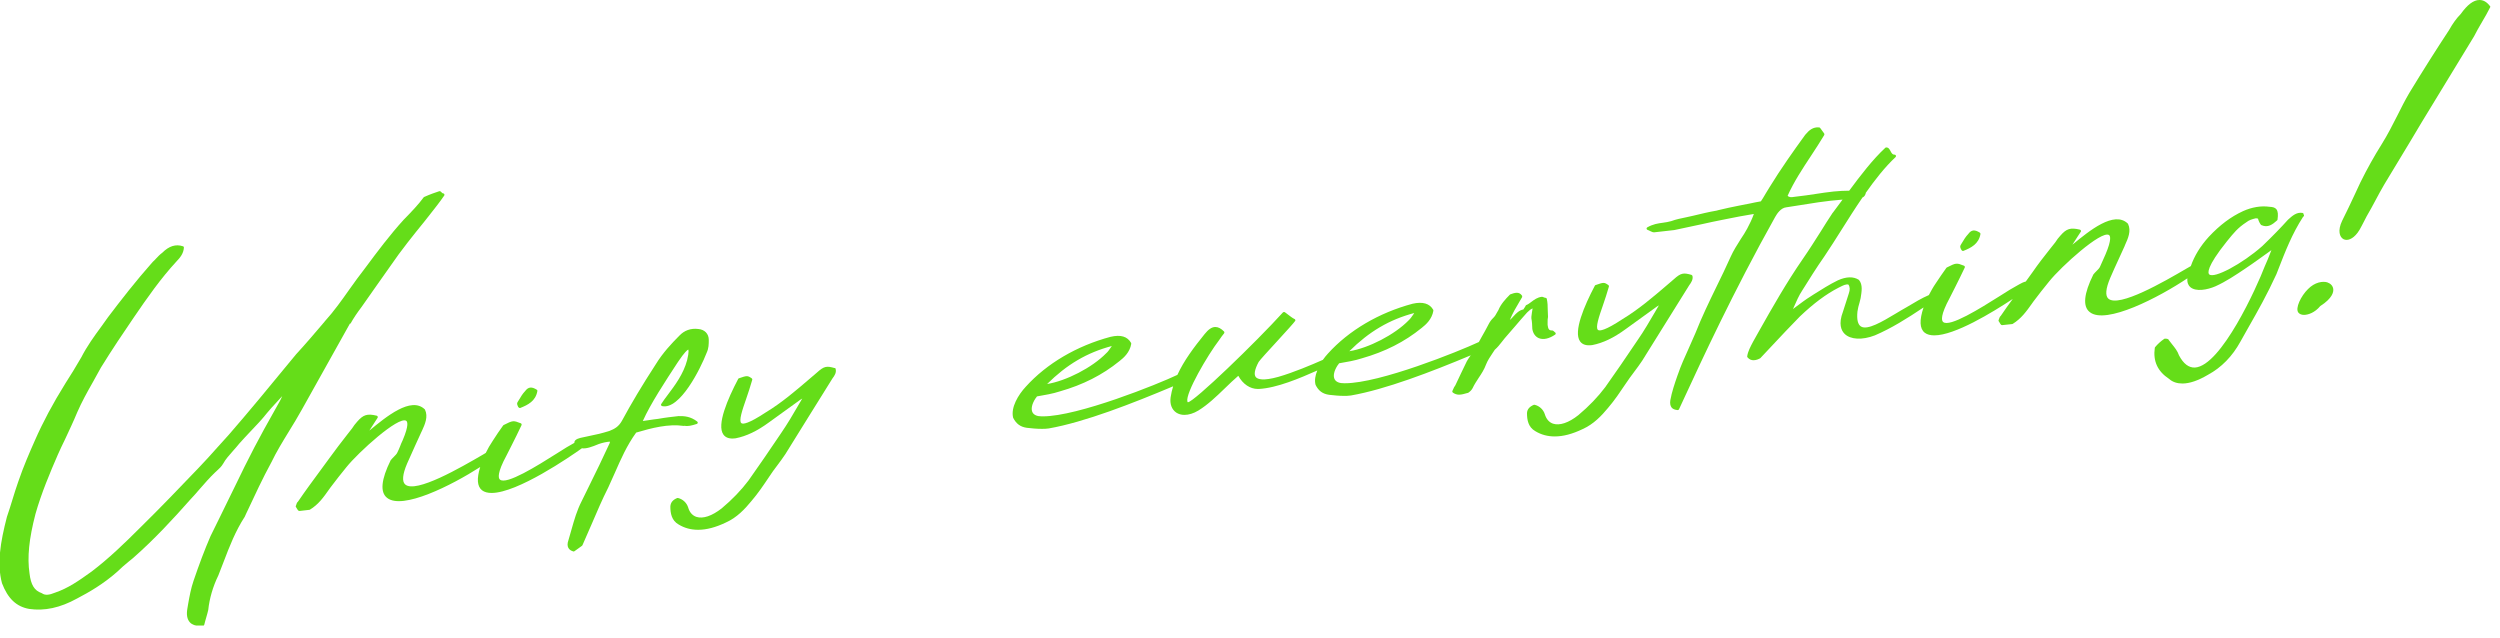
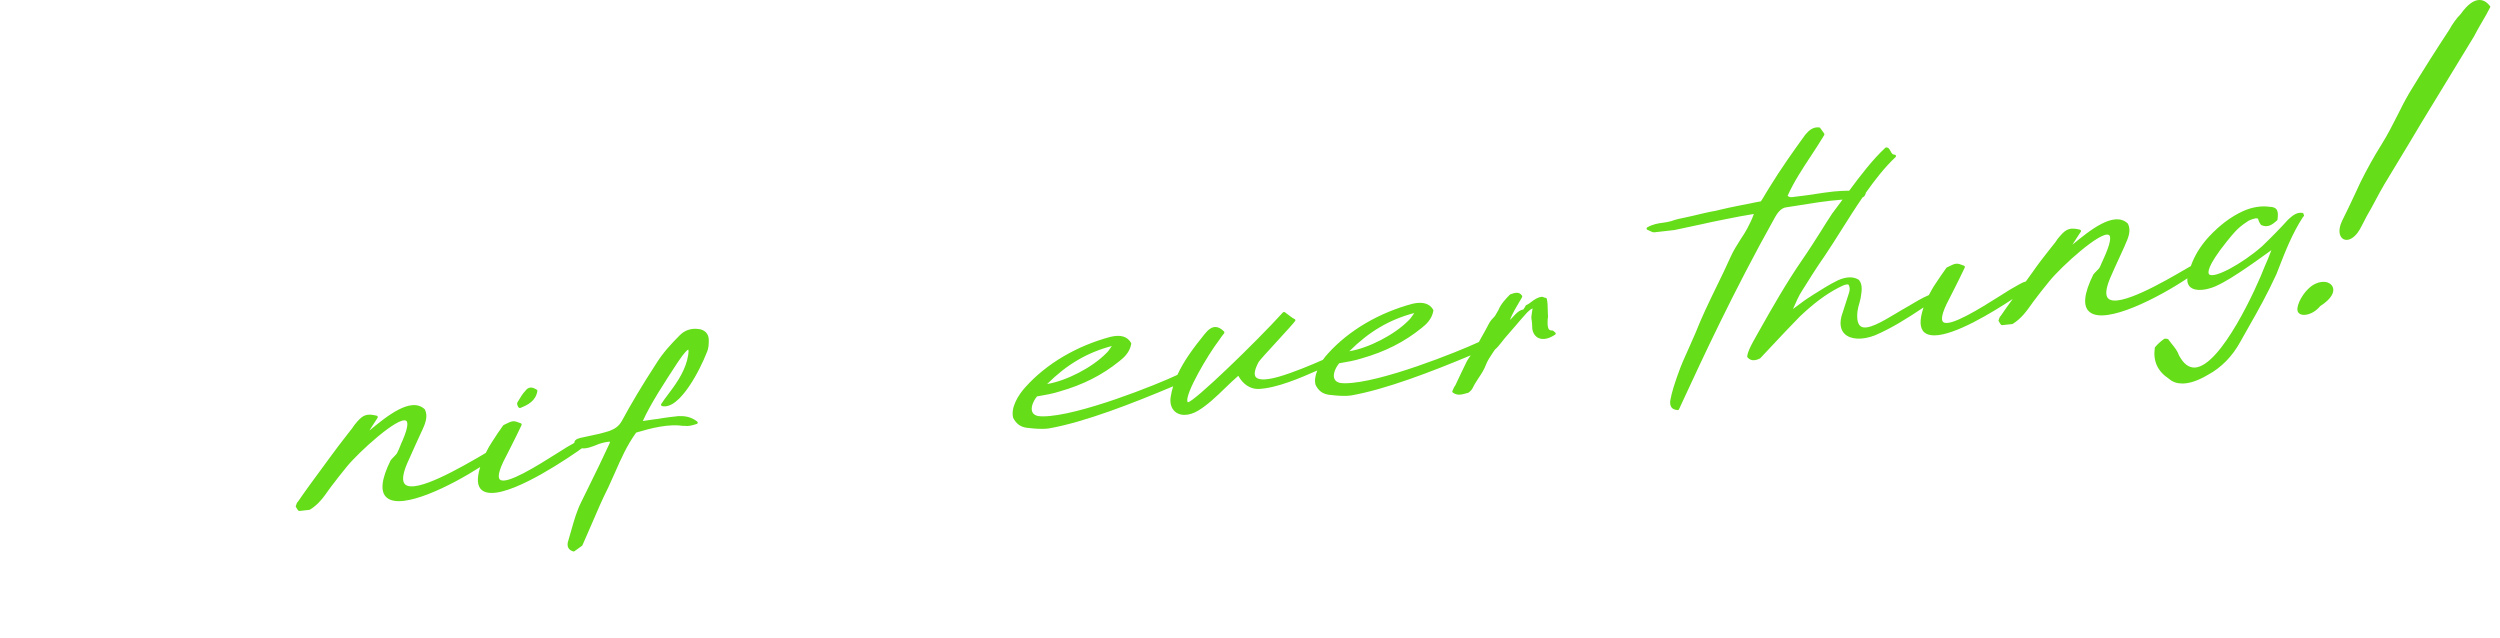
<svg xmlns="http://www.w3.org/2000/svg" width="188" height="48" viewBox="0 0 188 48" fill="none">
  <g clip-path="url(#clip0_5010_1448)">
-     <path d="M26.36 24.33C26.59 23.92 26.86 23.52 27.2 23.07C27.56 22.56 27.91 22.06 28.26 21.56C28.62 21.05 28.98 20.54 29.34 20.03C30.17 18.81 31.12 17.64 31.93 16.64C32.08 16.45 32.22 16.26 32.37 16.08C32.71 15.65 33.06 15.21 33.41 14.7C33.43 14.67 33.43 14.64 33.41 14.6C33.4 14.57 33.37 14.55 33.33 14.54C33.27 14.54 33.24 14.5 33.2 14.46C33.17 14.43 33.14 14.4 33.1 14.38C33.08 14.38 33.05 14.37 33.03 14.38C32.7 14.49 32.37 14.6 31.9 14.81C31.88 14.81 31.87 14.83 31.86 14.84C31.49 15.35 30.95 15.92 30.42 16.46L30.37 16.51C29.34 17.64 28.4 18.89 27.45 20.17C27.04 20.69 26.65 21.24 26.27 21.77C25.7 22.58 25.11 23.41 24.42 24.17L24.39 24.21C23.7 25.02 22.99 25.86 22.26 26.65L21.69 27.34C20.23 29.12 18.72 30.95 17.21 32.69C16.93 32.99 16.65 33.31 16.36 33.63C15.9 34.15 15.42 34.68 14.94 35.18C13.57 36.61 12.01 38.24 10.55 39.67C9.36 40.86 8.18 42 6.89 42.98C5.89 43.7 5.12 44.23 4.16 44.56C3.68 44.76 3.38 44.78 3.15 44.61C3.15 44.61 3.13 44.61 3.13 44.6C2.59 44.42 2.32 43.98 2.22 43.12C2.04 41.91 2.18 40.52 2.67 38.64C3.11 37.09 3.77 35.52 4.35 34.19C4.52 33.81 4.7 33.42 4.89 33.04C5.2 32.37 5.53 31.68 5.81 31C6.14 30.24 6.56 29.48 6.97 28.76C7.18 28.39 7.39 28.01 7.59 27.64C8.41 26.31 9.29 25 10.05 23.89C11.11 22.34 12.08 20.95 13.28 19.65C13.54 19.38 13.8 19.07 13.83 18.62C13.83 18.58 13.81 18.53 13.76 18.52C13.22 18.34 12.71 18.5 12.21 19C12.01 19.15 11.87 19.3 11.73 19.45C11.65 19.53 11.58 19.62 11.48 19.7C10.22 21.12 9.07 22.6 8.11 23.87C7.95 24.1 7.78 24.34 7.61 24.57C7.08 25.29 6.54 26.04 6.12 26.86C5.71 27.57 5.3 28.24 4.93 28.81C3.97 30.35 3.22 31.76 2.62 33.13C2.23 34.01 1.77 35.06 1.37 36.23C1.21 36.68 1.08 37.11 0.94 37.56C0.81 37.98 0.68 38.41 0.52 38.87C0.02 40.81 -0.24 42.4 0.15 43.86C0.59 45.01 1.23 45.62 2.19 45.79C3.34 45.96 4.52 45.71 5.79 45.01C6.71 44.53 7.78 43.91 8.81 43C9.09 42.72 9.38 42.48 9.68 42.23C9.78 42.14 9.89 42.06 10 41.97C11.62 40.55 13.08 38.96 14.29 37.59C14.55 37.32 14.8 37.03 15.04 36.75C15.4 36.34 15.77 35.91 16.17 35.53L16.29 35.42C16.48 35.25 16.66 35.08 16.78 34.87C16.97 34.52 17.24 34.23 17.52 33.91C17.68 33.73 17.85 33.54 18 33.35C18.28 33.03 18.58 32.72 18.86 32.42C19.29 31.97 19.7 31.54 20.07 31.07C20.29 30.8 20.53 30.54 20.79 30.26C20.93 30.11 21.07 29.95 21.22 29.79C21.17 29.93 21.1 30.05 21.04 30.17L20.62 30.92C20.1 31.84 19.61 32.72 19.12 33.66C18.62 34.61 18.14 35.6 17.67 36.57C17.5 36.91 17.33 37.26 17.17 37.59C16.95 38.05 16.72 38.51 16.5 38.96C16.27 39.41 16.05 39.86 15.83 40.32C15.38 41.36 14.98 42.43 14.55 43.69C14.36 44.25 14.25 44.84 14.15 45.41C14.13 45.53 14.11 45.65 14.09 45.77C14.01 46.22 14.07 46.57 14.28 46.8C14.45 46.98 14.7 47.07 15.04 47.07C15.11 47.07 15.19 47.07 15.27 47.06C15.31 47.06 15.35 47.02 15.36 46.98C15.4 46.8 15.46 46.62 15.51 46.43C15.56 46.25 15.62 46.06 15.66 45.87C15.75 45.01 16.01 44.11 16.42 43.27C16.56 42.93 16.69 42.58 16.82 42.24C17.27 41.06 17.7 39.95 18.41 38.85C18.44 38.79 18.47 38.73 18.49 38.67C18.51 38.62 18.53 38.57 18.56 38.52L18.58 38.48C19.16 37.24 19.76 35.95 20.41 34.76C20.79 33.97 21.25 33.22 21.74 32.42C22.06 31.9 22.39 31.36 22.7 30.8C23.91 28.62 25.11 26.48 26.31 24.34L26.36 24.33Z" fill="#65DD19" />
    <path d="M38.99 30.62C38.99 30.62 39.04 30.68 39.08 30.68C39.09 30.68 39.1 30.68 39.12 30.68C39.7 30.45 40.28 30.16 40.41 29.41C40.41 29.37 40.41 29.33 40.37 29.31C39.98 29.06 39.73 29.09 39.49 29.41C39.3 29.61 39.16 29.84 39.04 30.05C39 30.11 38.96 30.18 38.92 30.24C38.85 30.35 38.91 30.47 38.95 30.56C38.96 30.58 38.97 30.61 38.98 30.63L38.99 30.62Z" fill="#65DD19" />
    <path d="M51.44 32.02C51.73 32.07 52 32.01 52.4 31.88C52.44 31.87 52.46 31.84 52.47 31.8C52.47 31.76 52.47 31.73 52.43 31.7C51.94 31.32 51.47 31.28 51.03 31.29C50.58 31.34 50.03 31.4 49.48 31.5C49.25 31.52 49.04 31.56 48.82 31.59C48.66 31.61 48.5 31.64 48.34 31.66C48.92 30.36 50.06 28.63 50.89 27.36L51.01 27.18C51.48 26.48 51.71 26.29 51.76 26.29C51.76 26.29 51.84 26.41 51.67 27.09C51.4 28.11 50.76 28.97 50.24 29.66C50.04 29.92 49.86 30.17 49.72 30.39C49.7 30.42 49.7 30.45 49.72 30.48C49.73 30.51 49.76 30.53 49.79 30.54C51.13 30.83 52.67 27.74 53.14 26.53C53.3 26.19 53.3 25.87 53.3 25.56C53.3 25.1 52.99 24.78 52.51 24.74C51.94 24.67 51.45 24.85 51.07 25.26C50.49 25.84 49.83 26.55 49.31 27.4C48.29 28.97 47.48 30.33 46.76 31.66C46.52 32.08 46.23 32.25 45.82 32.41C45.25 32.59 44.74 32.7 44.2 32.81C44.06 32.84 43.92 32.87 43.78 32.9C43.64 32.93 43.2 33.01 43.19 33.27C43.19 33.28 43.19 33.29 43.2 33.3C43.2 33.3 43.19 33.3 43.18 33.31C42.89 33.46 42.4 33.76 41.84 34.12C40.43 35.01 38.06 36.5 37.59 36.06C37.47 35.95 37.38 35.56 38.09 34.25C38.21 34 38.34 33.75 38.47 33.5C38.72 33 38.98 32.49 39.22 31.97C39.23 31.95 39.23 31.92 39.22 31.89C39.21 31.86 39.19 31.84 39.16 31.83C38.6 31.61 38.57 31.61 37.88 31.96C37.87 31.96 37.85 31.98 37.84 31.99C37.58 32.35 37.3 32.76 37.06 33.14C36.85 33.45 36.68 33.75 36.53 34.06L36.33 34.18C34.68 35.14 31.26 37.13 30.47 36.43C30.22 36.21 30.27 35.67 30.61 34.87C30.8 34.43 31 33.99 31.21 33.53C31.36 33.2 31.52 32.85 31.69 32.48L31.73 32.4C31.96 31.9 32.21 31.33 31.96 30.81C31.96 30.8 31.95 30.79 31.94 30.78C30.91 29.79 29.04 31.34 27.8 32.36C27.8 32.36 27.79 32.36 27.78 32.37C27.92 32.14 28.05 31.94 28.18 31.75L28.4 31.41C28.4 31.41 28.42 31.35 28.4 31.32C28.38 31.29 28.36 31.27 28.33 31.26C27.62 31.09 27.32 31.18 26.86 31.71C26.7 31.89 26.6 32.02 26.48 32.21L26.12 32.67C25.66 33.26 25.22 33.83 24.78 34.44C24.57 34.73 24.36 35.02 24.15 35.3C23.54 36.13 22.96 36.91 22.41 37.72C22.33 37.79 22.31 37.86 22.29 37.92C22.29 37.95 22.27 37.99 22.25 38.03C22.23 38.07 22.23 38.11 22.26 38.14C22.29 38.17 22.31 38.21 22.33 38.25C22.36 38.3 22.39 38.35 22.42 38.38C22.44 38.4 22.47 38.42 22.5 38.42H22.57C22.81 38.39 23.05 38.36 23.26 38.34C23.27 38.34 23.29 38.34 23.3 38.33C23.95 37.94 24.34 37.38 24.75 36.8L24.85 36.66C25.26 36.12 25.67 35.59 26.05 35.13C26.96 34 29.95 31.29 30.54 31.64C30.63 31.69 30.78 31.94 30.28 33.11C30.2 33.27 30.14 33.42 30.08 33.58C30.02 33.73 29.96 33.87 29.88 34.03C29.84 34.13 29.73 34.24 29.62 34.35C29.54 34.43 29.46 34.51 29.38 34.61C28.66 36.06 28.57 37.02 29.11 37.44C30.26 38.36 33.93 36.52 36.11 35.12C35.84 35.99 35.88 36.58 36.25 36.87C36.43 37.01 36.68 37.07 36.97 37.07C38.91 37.07 42.88 34.34 43.76 33.71C44.08 33.76 44.5 33.61 45.03 33.39C45.32 33.29 45.6 33.23 45.86 33.21C45.86 33.23 45.86 33.25 45.86 33.26C45.86 33.3 45.86 33.31 45.84 33.34C45.33 34.45 44.82 35.5 44.27 36.61C44.09 36.97 43.92 37.33 43.74 37.69C43.39 38.37 43.18 39.1 42.98 39.81C42.9 40.08 42.83 40.35 42.75 40.61C42.66 40.86 42.66 41.05 42.74 41.2C42.81 41.33 42.94 41.42 43.12 41.47H43.14C43.16 41.47 43.18 41.47 43.2 41.45C43.29 41.38 43.38 41.32 43.48 41.25C43.58 41.18 43.68 41.11 43.77 41.04C43.78 41.03 43.79 41.02 43.8 41C44.04 40.46 44.27 39.93 44.49 39.42C44.9 38.46 45.29 37.55 45.74 36.66C45.91 36.29 46.08 35.92 46.24 35.55C46.68 34.55 47.13 33.51 47.84 32.53C49.02 32.18 50.26 31.86 51.42 32.03L51.44 32.02Z" fill="#65DD19" />
-     <path d="M62.77 27.68C62.17 27.51 61.98 27.52 61.43 28.02L60.95 28.43C59.83 29.39 58.78 30.29 57.59 31.01C56.3 31.86 55.87 31.92 55.75 31.82C55.54 31.66 55.82 30.83 56.12 29.97C56.27 29.54 56.43 29.05 56.57 28.56C56.58 28.52 56.57 28.48 56.53 28.45C56.21 28.23 56.17 28.24 55.56 28.45C55.54 28.45 55.52 28.48 55.51 28.5C54.72 30 53.88 31.95 54.4 32.68C54.58 32.93 54.88 33.02 55.32 32.96C56.13 32.8 56.93 32.42 57.83 31.76C58.23 31.47 58.63 31.18 59.02 30.9C59.4 30.63 59.78 30.35 60.17 30.07C60.22 30.03 60.28 30 60.33 29.97C60.24 30.12 60.15 30.28 60.06 30.43C59.65 31.14 59.22 31.87 58.74 32.57C57.85 33.89 57.03 35.09 56.29 36.13C55.75 36.85 55.05 37.58 54.27 38.23C53.54 38.8 52.87 39.03 52.37 38.87C52.07 38.77 51.85 38.52 51.75 38.16C51.64 37.81 51.35 37.54 50.99 37.45C50.97 37.45 50.95 37.45 50.93 37.45C50.59 37.59 50.43 37.79 50.41 38.09C50.41 38.59 50.5 39.14 51.03 39.44C51.47 39.71 51.96 39.84 52.5 39.84C53.13 39.84 53.82 39.66 54.59 39.29C55.42 38.92 56.02 38.27 56.49 37.7C56.99 37.12 57.43 36.47 57.85 35.84C57.94 35.7 58.04 35.56 58.13 35.43C58.25 35.27 58.36 35.11 58.48 34.96C58.68 34.69 58.87 34.44 59.06 34.15C59.65 33.19 60.24 32.25 60.83 31.3C61.42 30.35 62.01 29.41 62.6 28.46C62.77 28.24 62.91 28.01 62.84 27.74C62.84 27.7 62.8 27.68 62.77 27.67V27.68Z" fill="#65DD19" />
    <path d="M115.26 23.15C115.21 23.38 115.19 23.6 115.16 23.82V23.91C115.16 23.91 115.15 23.93 115.16 23.94C115.21 24.19 115.22 24.46 115.23 24.73C115.28 25.07 115.46 25.32 115.72 25.43C116.06 25.57 116.5 25.47 116.95 25.16C116.98 25.14 116.99 25.11 116.99 25.07C116.99 25.03 116.96 25 116.93 24.99C116.93 24.99 116.9 24.96 116.89 24.95C116.85 24.91 116.78 24.84 116.7 24.85C116.47 24.85 116.42 24.73 116.38 24.43C116.38 24.37 116.38 24.31 116.38 24.24C116.38 24.1 116.38 23.96 116.41 23.84C116.41 23.83 116.41 23.82 116.41 23.81C116.4 23.64 116.39 23.47 116.39 23.31C116.39 23.03 116.38 22.75 116.32 22.48C116.32 22.44 116.28 22.41 116.24 22.4C116.17 22.39 116.11 22.37 116.07 22.35C116.02 22.33 115.98 22.31 115.94 22.32C115.61 22.36 115.37 22.54 115.16 22.7C115.03 22.8 114.91 22.89 114.78 22.94C114.76 22.94 114.74 22.97 114.73 22.99C114.7 23.06 114.66 23.12 114.62 23.17C114.6 23.2 114.58 23.24 114.56 23.27C114.24 23.33 114.02 23.56 113.81 23.79C113.72 23.89 113.64 23.98 113.54 24.06C113.74 23.57 114.02 23.09 114.29 22.64L114.46 22.35C114.46 22.35 114.48 22.28 114.46 22.24C114.23 21.89 113.88 22.03 113.59 22.13C113.58 22.13 113.56 22.14 113.55 22.15C113.2 22.5 112.85 22.89 112.68 23.32C112.65 23.38 112.62 23.43 112.58 23.49C112.5 23.64 112.42 23.79 112.29 23.91C112.15 24.04 112.03 24.21 111.94 24.39C111.78 24.7 111.61 25.01 111.42 25.34C111.35 25.46 111.28 25.59 111.21 25.72C109.69 26.43 103.76 28.82 101.15 28.82H101.1C100.74 28.83 100.48 28.73 100.37 28.53C100.23 28.28 100.32 27.88 100.59 27.47C100.59 27.47 100.64 27.42 100.7 27.32C101.28 27.22 101.88 27.12 102.43 26.94C104.15 26.45 105.62 25.71 106.91 24.66C107.23 24.41 107.68 24.01 107.79 23.37C107.79 23.35 107.79 23.32 107.78 23.3C107.51 22.82 106.99 22.67 106.23 22.84C103.69 23.52 101.43 24.85 99.86 26.59C99.73 26.73 99.6 26.89 99.48 27.06C98.67 27.42 97.25 28.02 96.13 28.34C94.98 28.66 94.58 28.52 94.44 28.36C94.28 28.17 94.35 27.78 94.65 27.22C94.71 27.11 95.45 26.3 96.04 25.66C96.69 24.95 97.31 24.27 97.4 24.13C97.42 24.1 97.42 24.07 97.4 24.04C97.39 24.01 97.36 23.99 97.33 23.98C97.25 23.96 96.94 23.72 96.81 23.62C96.68 23.52 96.63 23.48 96.6 23.47C96.56 23.45 96.51 23.47 96.48 23.49C94.46 25.72 89.79 30.23 89.33 30.25C89.33 30.25 89.3 30.24 89.29 30.19C89.14 29.57 90.81 26.71 91.69 25.56C91.81 25.39 91.91 25.23 92.05 25.07C92.08 25.03 92.08 24.97 92.05 24.93C91.82 24.7 91.61 24.59 91.4 24.59C91.4 24.59 91.38 24.59 91.37 24.59C91.12 24.6 90.87 24.77 90.59 25.12C89.78 26.12 89.03 27.12 88.54 28.19C87.1 28.88 81.06 31.31 78.43 31.31C78.4 31.31 78.36 31.31 78.33 31.31C77.99 31.31 77.76 31.21 77.65 31.02C77.51 30.77 77.6 30.37 77.87 29.96C77.87 29.96 77.92 29.91 77.98 29.81C78.56 29.71 79.16 29.61 79.71 29.43C81.43 28.94 82.9 28.2 84.19 27.15C84.51 26.9 84.96 26.5 85.07 25.86C85.07 25.84 85.07 25.81 85.06 25.79C84.78 25.3 84.28 25.15 83.51 25.33C80.97 26.01 78.71 27.34 77.14 29.08C76.58 29.68 75.99 30.65 76.19 31.42C76.42 31.87 76.73 32.1 77.21 32.17C77.57 32.21 77.94 32.25 78.33 32.25C78.5 32.25 78.68 32.25 78.86 32.22C81.56 31.75 85.18 30.33 88.22 29.05C88.14 29.32 88.07 29.6 88.03 29.88C87.96 30.39 88.12 30.8 88.46 31.03C88.63 31.14 88.84 31.2 89.07 31.2C89.39 31.2 89.76 31.09 90.12 30.87C90.82 30.44 91.46 29.83 92.12 29.19C92.44 28.88 92.77 28.56 93.12 28.26C93.46 28.88 94 29.25 94.59 29.25C94.61 29.25 94.64 29.25 94.66 29.25C96.02 29.18 97.75 28.44 99.06 27.86C98.91 28.23 98.84 28.6 98.93 28.94C99.15 29.39 99.46 29.62 99.95 29.69C100.31 29.73 100.68 29.77 101.06 29.77C101.23 29.77 101.41 29.77 101.59 29.74C104.18 29.29 107.64 27.96 110.6 26.72C110.5 26.86 110.4 27 110.31 27.16C110.17 27.44 110.03 27.74 109.89 28.03C109.74 28.36 109.58 28.68 109.44 28.98C109.36 29.08 109.32 29.17 109.28 29.27C109.26 29.31 109.25 29.35 109.22 29.4C109.2 29.44 109.22 29.49 109.25 29.52C109.4 29.63 109.56 29.68 109.72 29.68C109.93 29.68 110.14 29.61 110.36 29.55H110.39C110.39 29.55 110.41 29.53 110.42 29.53C110.58 29.42 110.67 29.32 110.74 29.19C110.87 28.91 111.04 28.66 111.2 28.41C111.41 28.1 111.62 27.77 111.75 27.41C111.87 27.11 112.06 26.82 112.25 26.54C112.3 26.46 112.35 26.38 112.41 26.3C112.62 26.12 112.78 25.91 112.93 25.72C113.01 25.62 113.08 25.52 113.16 25.43C113.42 25.14 113.68 24.83 113.94 24.53C114.23 24.19 114.53 23.84 114.82 23.52L114.87 23.47C114.99 23.35 115.12 23.24 115.26 23.19V23.15ZM101.47 26.41C102.96 24.93 104.49 24.03 106.35 23.54C106.32 23.58 106.3 23.61 106.28 23.65C106.15 23.84 106.05 23.98 105.93 24.09C104.88 25.17 102.91 26.18 101.48 26.41H101.47ZM78.73 28.89C80.22 27.41 81.75 26.51 83.61 26.02C83.59 26.06 83.56 26.09 83.54 26.12C83.41 26.31 83.31 26.46 83.19 26.56C82.14 27.64 80.17 28.65 78.73 28.88V28.89Z" fill="#65DD19" />
-     <path d="M127.27 20.74C127.27 20.74 127.23 20.68 127.2 20.67C126.6 20.5 126.41 20.51 125.86 21.01L125.37 21.43C124.26 22.38 123.2 23.28 122.01 24C120.72 24.85 120.29 24.91 120.17 24.81C119.96 24.65 120.24 23.82 120.54 22.96C120.69 22.53 120.85 22.04 120.99 21.55C121 21.51 120.99 21.47 120.95 21.44C120.63 21.21 120.59 21.23 119.98 21.44C119.96 21.44 119.94 21.47 119.93 21.49C119.14 22.99 118.3 24.94 118.82 25.67C119 25.92 119.3 26.01 119.74 25.95C120.55 25.79 121.35 25.41 122.25 24.75C122.65 24.46 123.05 24.17 123.44 23.89C123.82 23.62 124.2 23.34 124.59 23.06C124.64 23.02 124.7 22.99 124.75 22.96C124.66 23.12 124.56 23.28 124.47 23.44C124.06 24.14 123.64 24.87 123.16 25.56C122.24 26.94 121.43 28.1 120.71 29.12C120.17 29.84 119.48 30.56 118.69 31.22C117.96 31.8 117.28 32.02 116.79 31.86C116.49 31.76 116.28 31.51 116.17 31.15C116.06 30.8 115.77 30.53 115.41 30.44C115.39 30.44 115.37 30.44 115.35 30.44C115.01 30.58 114.84 30.79 114.83 31.07C114.83 31.57 114.92 32.12 115.45 32.42C115.89 32.69 116.38 32.82 116.92 32.82C117.55 32.82 118.24 32.64 119.01 32.27C119.84 31.9 120.44 31.26 120.92 30.68C121.42 30.1 121.85 29.45 122.27 28.83C122.37 28.69 122.46 28.55 122.56 28.41C122.68 28.25 122.79 28.1 122.9 27.95C123.1 27.68 123.3 27.42 123.49 27.13C124.08 26.17 124.67 25.23 125.26 24.29C125.85 23.34 126.44 22.4 127.03 21.45C127.18 21.25 127.34 21.01 127.27 20.73V20.74Z" fill="#65DD19" />
-     <path d="M147.51 18.81C147.51 18.81 147.56 18.87 147.6 18.87C147.61 18.87 147.62 18.87 147.64 18.87C148.22 18.64 148.8 18.35 148.93 17.6C148.93 17.56 148.92 17.52 148.89 17.5C148.5 17.25 148.25 17.27 148.01 17.6C147.81 17.81 147.68 18.03 147.55 18.25C147.51 18.31 147.48 18.37 147.44 18.43C147.37 18.54 147.43 18.66 147.47 18.74C147.48 18.76 147.49 18.79 147.51 18.81Z" fill="#65DD19" />
    <path d="M173.26 16.27C173.27 16.22 173.26 16.17 173.24 16.14C173.24 16.12 173.23 16.1 173.22 16.08C173.22 16.04 173.18 16.01 173.14 16.01C172.71 15.94 172.39 16.22 172.06 16.52C171.53 17.11 170.9 17.76 170.13 18.5C168.62 19.84 166.49 20.98 166.13 20.63C166.04 20.55 165.88 20.12 167.47 18.14L167.52 18.08C167.96 17.54 168.27 17.14 168.93 16.71C169.13 16.55 169.34 16.49 169.61 16.42C169.67 16.42 169.72 16.41 169.8 16.44C169.85 16.63 169.93 16.78 170.02 16.9C170.02 16.91 170.04 16.92 170.06 16.93C170.54 17.15 170.9 16.88 171.24 16.57C171.26 16.55 171.27 16.53 171.27 16.51C171.32 16.14 171.31 15.89 171.18 15.73C171.08 15.61 170.92 15.56 170.66 15.55C170.04 15.46 169.33 15.58 168.67 15.88C167.76 16.3 166.92 16.93 166.1 17.81C165.47 18.5 165.02 19.24 164.75 20.01L164.4 20.21C162.76 21.17 159.34 23.15 158.55 22.46C158.3 22.24 158.35 21.7 158.69 20.9C158.88 20.46 159.08 20.01 159.3 19.54C159.45 19.21 159.61 18.87 159.77 18.51L159.8 18.43C160.03 17.93 160.28 17.36 160.03 16.84C160.03 16.83 160.02 16.82 160.01 16.81C158.98 15.82 157.11 17.36 155.87 18.38C155.87 18.38 155.86 18.38 155.85 18.39C155.99 18.17 156.12 17.97 156.25 17.77C156.33 17.65 156.4 17.54 156.48 17.42C156.5 17.39 156.5 17.36 156.48 17.33C156.46 17.3 156.44 17.28 156.41 17.27C155.7 17.1 155.4 17.19 154.94 17.72C154.79 17.89 154.68 18.02 154.56 18.22C154.43 18.39 154.3 18.55 154.17 18.71C153.71 19.29 153.28 19.84 152.86 20.45C152.68 20.69 152.51 20.93 152.34 21.17C152.17 21.21 152.01 21.29 151.87 21.37C151.81 21.4 151.76 21.43 151.71 21.46C151.42 21.61 150.93 21.91 150.37 22.27C148.96 23.16 146.59 24.65 146.12 24.21C146 24.1 145.91 23.71 146.62 22.4C146.75 22.14 146.88 21.88 147.02 21.61C147.26 21.13 147.51 20.63 147.75 20.12C147.76 20.1 147.76 20.07 147.75 20.04C147.74 20.01 147.72 19.99 147.69 19.98C147.13 19.76 147.1 19.76 146.41 20.11C146.4 20.11 146.38 20.13 146.37 20.14C146.11 20.5 145.83 20.91 145.58 21.29C145.37 21.59 145.21 21.89 145.05 22.19C144.51 22.42 144 22.73 143.43 23.07L143.38 23.1C143.12 23.24 142.85 23.41 142.56 23.58C141.56 24.18 140.42 24.86 139.94 24.55C139.71 24.4 139.62 24.03 139.68 23.43C139.71 23.2 139.77 22.97 139.84 22.74C139.87 22.63 139.9 22.53 139.92 22.42C140 21.92 140.09 21.41 139.8 21.06L139.78 21.04C139.37 20.78 138.83 20.8 138.21 21.08C137.59 21.38 136.98 21.77 136.39 22.14L136.16 22.29C135.8 22.51 135.45 22.78 135.07 23.06C134.99 23.12 134.91 23.18 134.83 23.24C134.85 23.2 134.87 23.15 134.89 23.11C135.1 22.64 135.27 22.23 135.53 21.84C136.05 21.01 136.59 20.14 137.2 19.27C137.62 18.65 138.04 17.98 138.49 17.27C138.99 16.48 139.51 15.65 140.06 14.85C140.15 14.81 140.24 14.74 140.3 14.56C140.3 14.54 140.3 14.53 140.3 14.51C141.01 13.5 141.75 12.56 142.55 11.81C142.58 11.78 142.59 11.73 142.57 11.69C142.55 11.65 142.51 11.63 142.47 11.63C142.33 11.64 142.26 11.54 142.17 11.37C142.1 11.24 142.02 11.07 141.83 11.09C141.81 11.09 141.79 11.1 141.77 11.12C140.84 11.98 139.91 13.19 139.06 14.34C138.69 14.34 138.31 14.36 137.9 14.4C137.43 14.45 136.96 14.52 136.51 14.59C136.05 14.66 135.58 14.73 135.11 14.78C135.06 14.78 135.01 14.79 134.95 14.8C134.71 14.84 134.54 14.85 134.43 14.72C134.9 13.67 135.54 12.7 136.22 11.67C136.54 11.18 136.87 10.68 137.18 10.16C137.2 10.12 137.2 10.08 137.18 10.04C137.1 9.94 137.04 9.86 136.99 9.78C136.95 9.72 136.91 9.66 136.87 9.62C136.85 9.6 136.83 9.58 136.8 9.58C136.34 9.54 136.05 9.78 135.75 10.14C134.9 11.31 133.92 12.69 133.05 14.11C132.95 14.26 132.86 14.41 132.77 14.57C132.66 14.75 132.56 14.94 132.42 15.14C132.12 15.19 131.84 15.25 131.56 15.31C131.29 15.37 131.02 15.42 130.74 15.47C130.25 15.56 129.75 15.68 129.23 15.8L129.08 15.84C128.49 15.94 127.88 16.09 127.34 16.22C127.16 16.26 126.98 16.3 126.8 16.34C126.41 16.42 126.05 16.49 125.67 16.63C125.46 16.69 125.26 16.72 125.05 16.75C124.68 16.8 124.31 16.85 123.87 17.1C123.84 17.12 123.82 17.16 123.82 17.19C123.82 17.23 123.85 17.26 123.88 17.28C123.97 17.31 124.04 17.35 124.1 17.38C124.21 17.43 124.3 17.48 124.4 17.47L125.91 17.3C126.6 17.16 127.3 17.01 127.97 16.86C128.5 16.74 129.02 16.63 129.53 16.53L129.78 16.48C130.49 16.34 131.17 16.2 131.89 16.09C131.75 16.49 131.57 16.85 131.39 17.19C131.25 17.45 131.08 17.72 130.91 17.97C130.64 18.4 130.35 18.85 130.15 19.3C129.81 20.07 129.43 20.84 129.07 21.58C128.52 22.71 127.96 23.87 127.5 25.04C127.34 25.42 127.16 25.82 126.99 26.2C126.7 26.84 126.4 27.5 126.18 28.15L126.16 28.2C125.93 28.86 125.72 29.48 125.61 30.09C125.57 30.34 125.61 30.52 125.7 30.64C125.79 30.76 125.95 30.82 126.17 30.84C126.17 30.84 126.24 30.82 126.26 30.78C126.37 30.54 126.52 30.21 126.71 29.81C127.89 27.26 130.34 21.94 133.49 16.32C133.63 16.07 133.92 15.63 134.33 15.59C135.13 15.47 135.92 15.34 136.76 15.21C137.36 15.12 137.96 15.06 138.56 15.01C138.31 15.35 138.06 15.69 137.84 15.98C137.83 15.99 137.78 16.04 137.76 16.09C137.48 16.51 137.21 16.94 136.95 17.36C136.51 18.05 136.06 18.77 135.58 19.46C134.35 21.24 133.28 23.12 132.25 24.95L131.83 25.7C131.64 26.06 131.44 26.43 131.39 26.79C131.39 26.82 131.39 26.85 131.41 26.87C131.55 27.04 131.71 27.09 131.87 27.09C132.07 27.09 132.26 27 132.35 26.95C132.36 26.95 132.37 26.94 132.38 26.93C132.65 26.65 132.91 26.37 133.16 26.1C133.91 25.3 134.63 24.53 135.35 23.8C136.38 22.82 137.33 22.11 138.25 21.64L138.35 21.59C138.59 21.47 138.81 21.35 139 21.4C139.12 21.57 139.13 21.79 139.03 22.07L138.59 23.44C138.24 24.36 138.46 24.85 138.71 25.1C139.15 25.54 140.03 25.59 140.99 25.22C142.23 24.69 143.41 23.95 144.65 23.12C144.33 24.08 144.35 24.71 144.74 25.02C144.92 25.16 145.17 25.22 145.46 25.22C147 25.22 149.82 23.5 151.36 22.48C151.05 22.9 150.75 23.32 150.46 23.75C150.38 23.82 150.36 23.89 150.34 23.95C150.33 23.98 150.32 24.02 150.3 24.06C150.28 24.1 150.28 24.14 150.31 24.17C150.34 24.2 150.36 24.24 150.38 24.28C150.41 24.33 150.44 24.38 150.47 24.41C150.49 24.43 150.52 24.45 150.55 24.45H150.56L151.31 24.37C151.31 24.37 151.34 24.37 151.35 24.36C152 23.96 152.39 23.41 152.81 22.82L152.9 22.69C153.28 22.18 153.7 21.65 154.1 21.16C155.01 20.03 158 17.33 158.59 17.67C158.68 17.72 158.83 17.97 158.33 19.14C158.26 19.3 158.2 19.44 158.13 19.59C158.07 19.74 158 19.89 157.92 20.06C157.88 20.16 157.77 20.27 157.66 20.38C157.58 20.46 157.5 20.54 157.42 20.64C156.7 22.09 156.61 23.05 157.15 23.47C158.36 24.44 162.37 22.35 164.49 20.93C164.46 21.27 164.58 21.48 164.71 21.59C165.14 21.96 166 21.79 166.6 21.53C167.38 21.18 168.13 20.68 168.87 20.18C169.53 19.74 170.12 19.3 170.81 18.81C170.62 19.31 170.47 19.68 170.3 20.05C169.74 21.53 167.04 27.52 165.06 27.64C164.59 27.66 164.19 27.35 163.86 26.72C163.75 26.4 163.55 26.15 163.34 25.89C163.26 25.79 163.18 25.69 163.1 25.58C163.05 25.45 162.87 25.47 162.79 25.47C162.77 25.47 162.76 25.47 162.74 25.49C162.47 25.68 162.27 25.86 162.06 26.11C162.05 26.12 162.04 26.14 162.04 26.16C161.9 27.16 162.25 27.92 163.11 28.49C163.38 28.73 163.72 28.84 164.12 28.84C164.66 28.84 165.3 28.62 166.03 28.19C167.05 27.64 167.87 26.8 168.48 25.69C168.69 25.31 168.9 24.94 169.11 24.57C169.79 23.38 170.49 22.14 171.19 20.61L171.35 20.2C171.85 18.92 172.36 17.59 173.19 16.31C173.19 16.31 173.2 16.29 173.2 16.28L173.26 16.27Z" fill="#65DD19" />
    <path d="M175.04 21.24C174.67 21.12 174.07 21.22 173.56 21.74C173.03 22.26 172.58 23.19 172.84 23.51C172.93 23.62 173.08 23.68 173.26 23.68C173.57 23.68 174.08 23.51 174.48 23.02C175.4 22.43 175.49 21.96 175.46 21.73C175.43 21.51 175.28 21.33 175.04 21.25V21.24Z" fill="#65DD19" />
    <path d="M187.24 0.45C187.01 0.15 186.75 0 186.46 0H186.45C186.01 0 185.54 0.36 185.05 1.05C184.74 1.36 184.45 1.76 184.17 2.26C183.21 3.72 182.2 5.31 181.18 6.99C180.85 7.55 180.56 8.13 180.28 8.69C179.92 9.4 179.55 10.13 179.1 10.85C178.53 11.76 178.02 12.67 177.5 13.72C177.37 14 177.23 14.29 177.1 14.58C176.78 15.26 176.46 15.95 176.13 16.6C175.77 17.35 175.94 17.84 176.24 17.99C176.31 18.02 176.38 18.04 176.46 18.04C176.79 18.04 177.22 17.75 177.57 17.04C177.63 16.92 177.7 16.79 177.77 16.66C177.84 16.53 177.91 16.39 177.97 16.27C178.22 15.85 178.43 15.45 178.64 15.06C178.85 14.67 179.06 14.27 179.31 13.85C179.7 13.19 180.1 12.53 180.5 11.88C181.02 11.02 181.56 10.13 182.09 9.23C183.5 6.93 184.76 4.85 186.05 2.73C186.23 2.37 186.44 2.01 186.65 1.65C186.86 1.29 187.08 0.92 187.26 0.55C187.28 0.52 187.27 0.48 187.25 0.45H187.24Z" fill="#65DD19" />
  </g>
  <defs>
    <clipPath id="clip0_5010_1448">
      <rect width="187.27" height="47.04" fill="white" />
    </clipPath>
  </defs>
</svg>